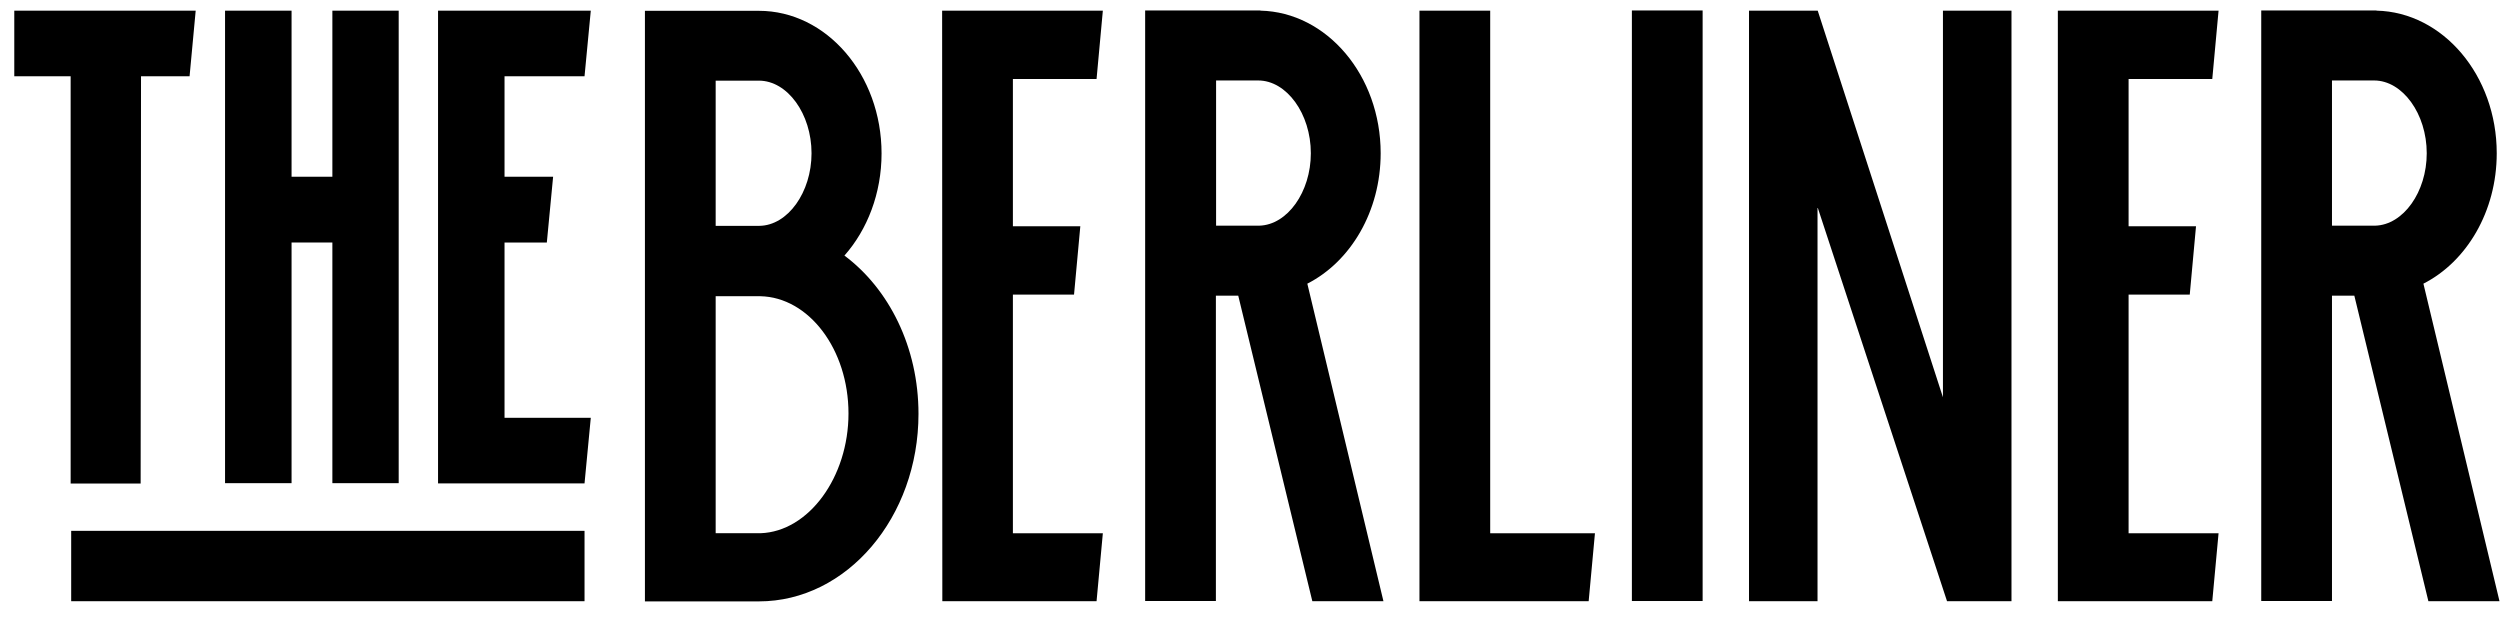
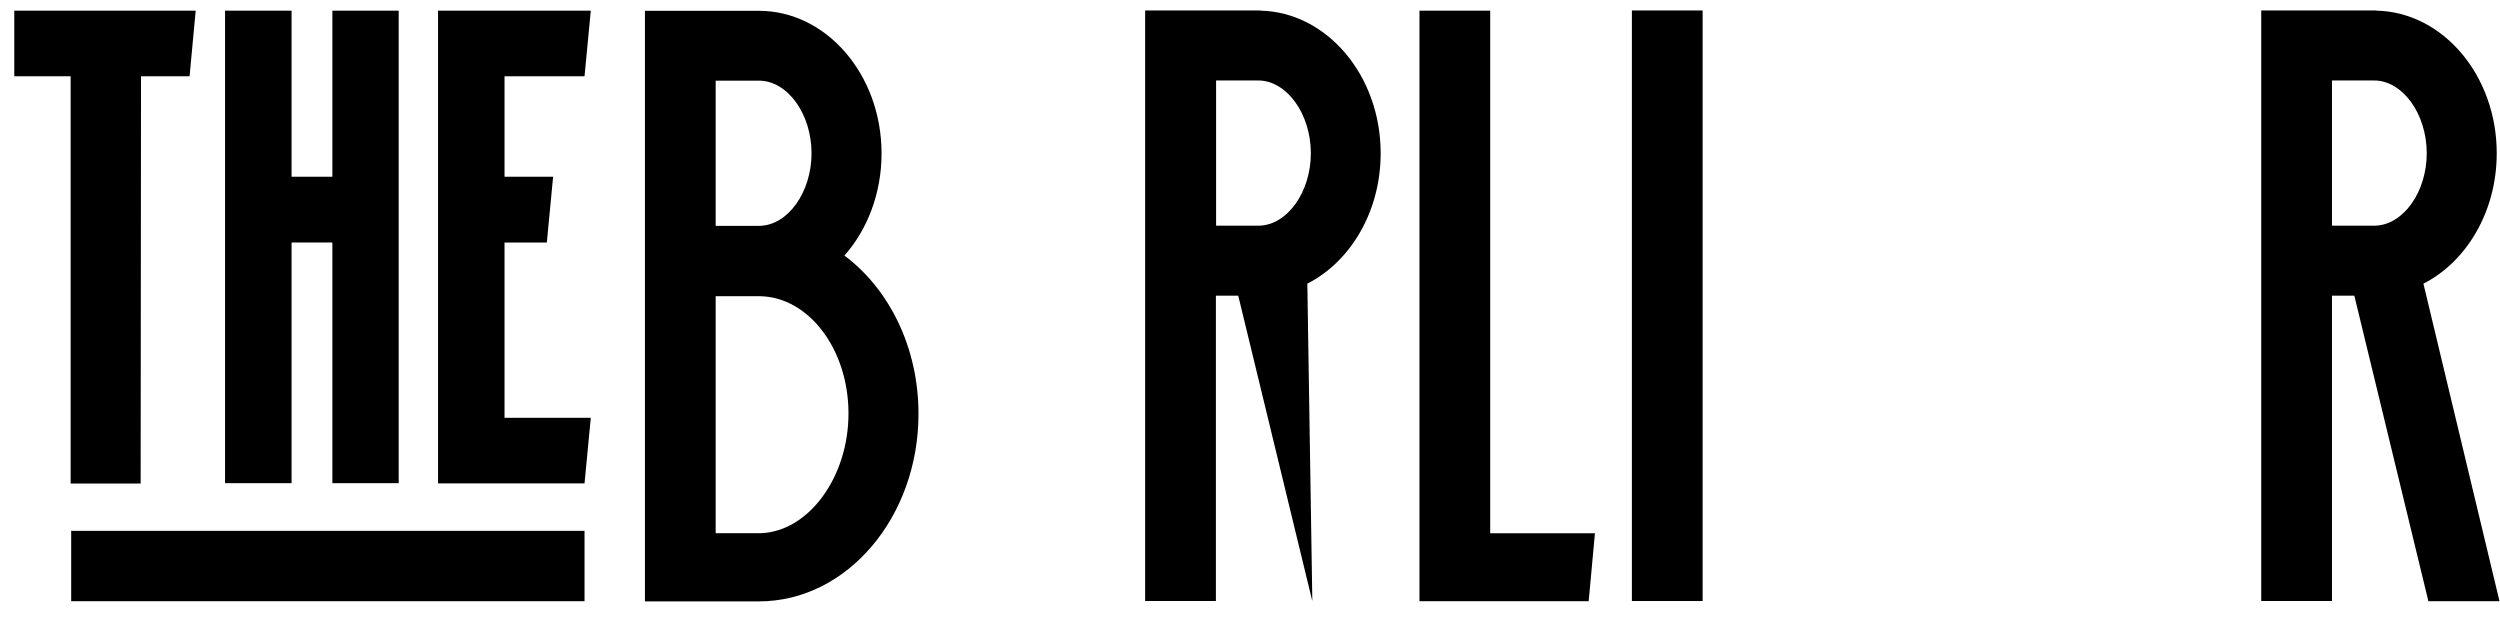
<svg xmlns="http://www.w3.org/2000/svg" width="101" height="25" viewBox="0 0 101 25" fill="none">
  <path d="M0.577 0.431V3.08H2.854V19.535H5.682L5.697 3.08H7.659L7.906 0.431H0.577Z" fill="black" />
  <path d="M13.428 0.431V7.14H11.779V0.431H9.092V19.52H11.779V9.797H13.428V19.52H16.107V0.431H13.428Z" fill="black" />
  <path d="M20.383 16.879V9.797H22.092L22.346 7.14H20.383V3.08H23.615L23.868 0.431H17.697V19.528H23.615L23.868 16.879H20.383Z" fill="black" />
-   <path d="M38.062 0.431L38.07 24.289H44.301L44.555 21.543H40.921V11.901H43.391L43.645 9.14H40.921V3.192H44.301L44.555 0.431H38.062Z" fill="black" />
-   <path d="M83.137 0.431V24.289H89.376L89.63 21.543H85.995V11.901H88.466L88.719 9.14H85.995V3.192H89.376L89.63 0.431H83.137Z" fill="black" />
  <path d="M68.786 0.423H65.928V24.281H68.786V0.423Z" fill="black" />
  <path d="M23.615 21.446H2.876V24.289H23.615V21.446Z" fill="black" />
  <path d="M57.346 0.431V24.289H64.182L64.436 21.543H60.204V0.431H57.346Z" fill="black" />
-   <path d="M53.018 24.288H55.891L52.816 11.46C54.562 10.572 55.779 8.542 55.779 6.191C55.779 3.05 53.607 0.49 50.921 0.43V0.423H46.264V24.281H49.122V11.945H50.025L53.018 24.288ZM49.122 3.251H50.831C51.98 3.251 52.958 4.594 52.958 6.191C52.958 7.759 52.01 9.087 50.876 9.117H49.13V3.251H49.122Z" fill="black" />
+   <path d="M53.018 24.288L52.816 11.46C54.562 10.572 55.779 8.542 55.779 6.191C55.779 3.05 53.607 0.49 50.921 0.43V0.423H46.264V24.281H49.122V11.945H50.025L53.018 24.288ZM49.122 3.251H50.831C51.98 3.251 52.958 4.594 52.958 6.191C52.958 7.759 52.01 9.087 50.876 9.117H49.13V3.251H49.122Z" fill="black" />
  <path d="M98.107 24.289H100.98L97.906 11.46C99.652 10.572 100.868 8.542 100.868 6.192C100.868 3.05 98.697 0.49 96.01 0.43V0.423H91.354V24.281H94.212V11.945H95.115L98.107 24.289ZM94.204 3.251H95.913C97.062 3.251 98.04 4.595 98.04 6.192C98.04 7.759 97.092 9.087 95.958 9.117H94.212V3.251H94.204Z" fill="black" />
-   <path d="M78.495 0.431V16.05L73.436 0.431H70.66V24.289H73.428V8.364L78.66 24.289H81.264V0.431H78.495Z" fill="black" />
  <path d="M34.115 10.325C35.04 9.281 35.615 7.811 35.615 6.199C35.615 3.019 33.391 0.437 30.659 0.437H26.055V24.296H30.659C34.219 24.296 37.107 20.893 37.107 16.721C37.107 14.02 35.913 11.669 34.115 10.325ZM32.786 6.191C32.786 7.773 31.824 9.109 30.682 9.124H28.913V3.258H30.659C31.816 3.258 32.786 4.602 32.786 6.191ZM34.279 16.706C34.279 19.273 32.674 21.475 30.727 21.542H28.913V11.967H30.712C32.674 12.005 34.279 14.109 34.279 16.706Z" fill="black" />
</svg>